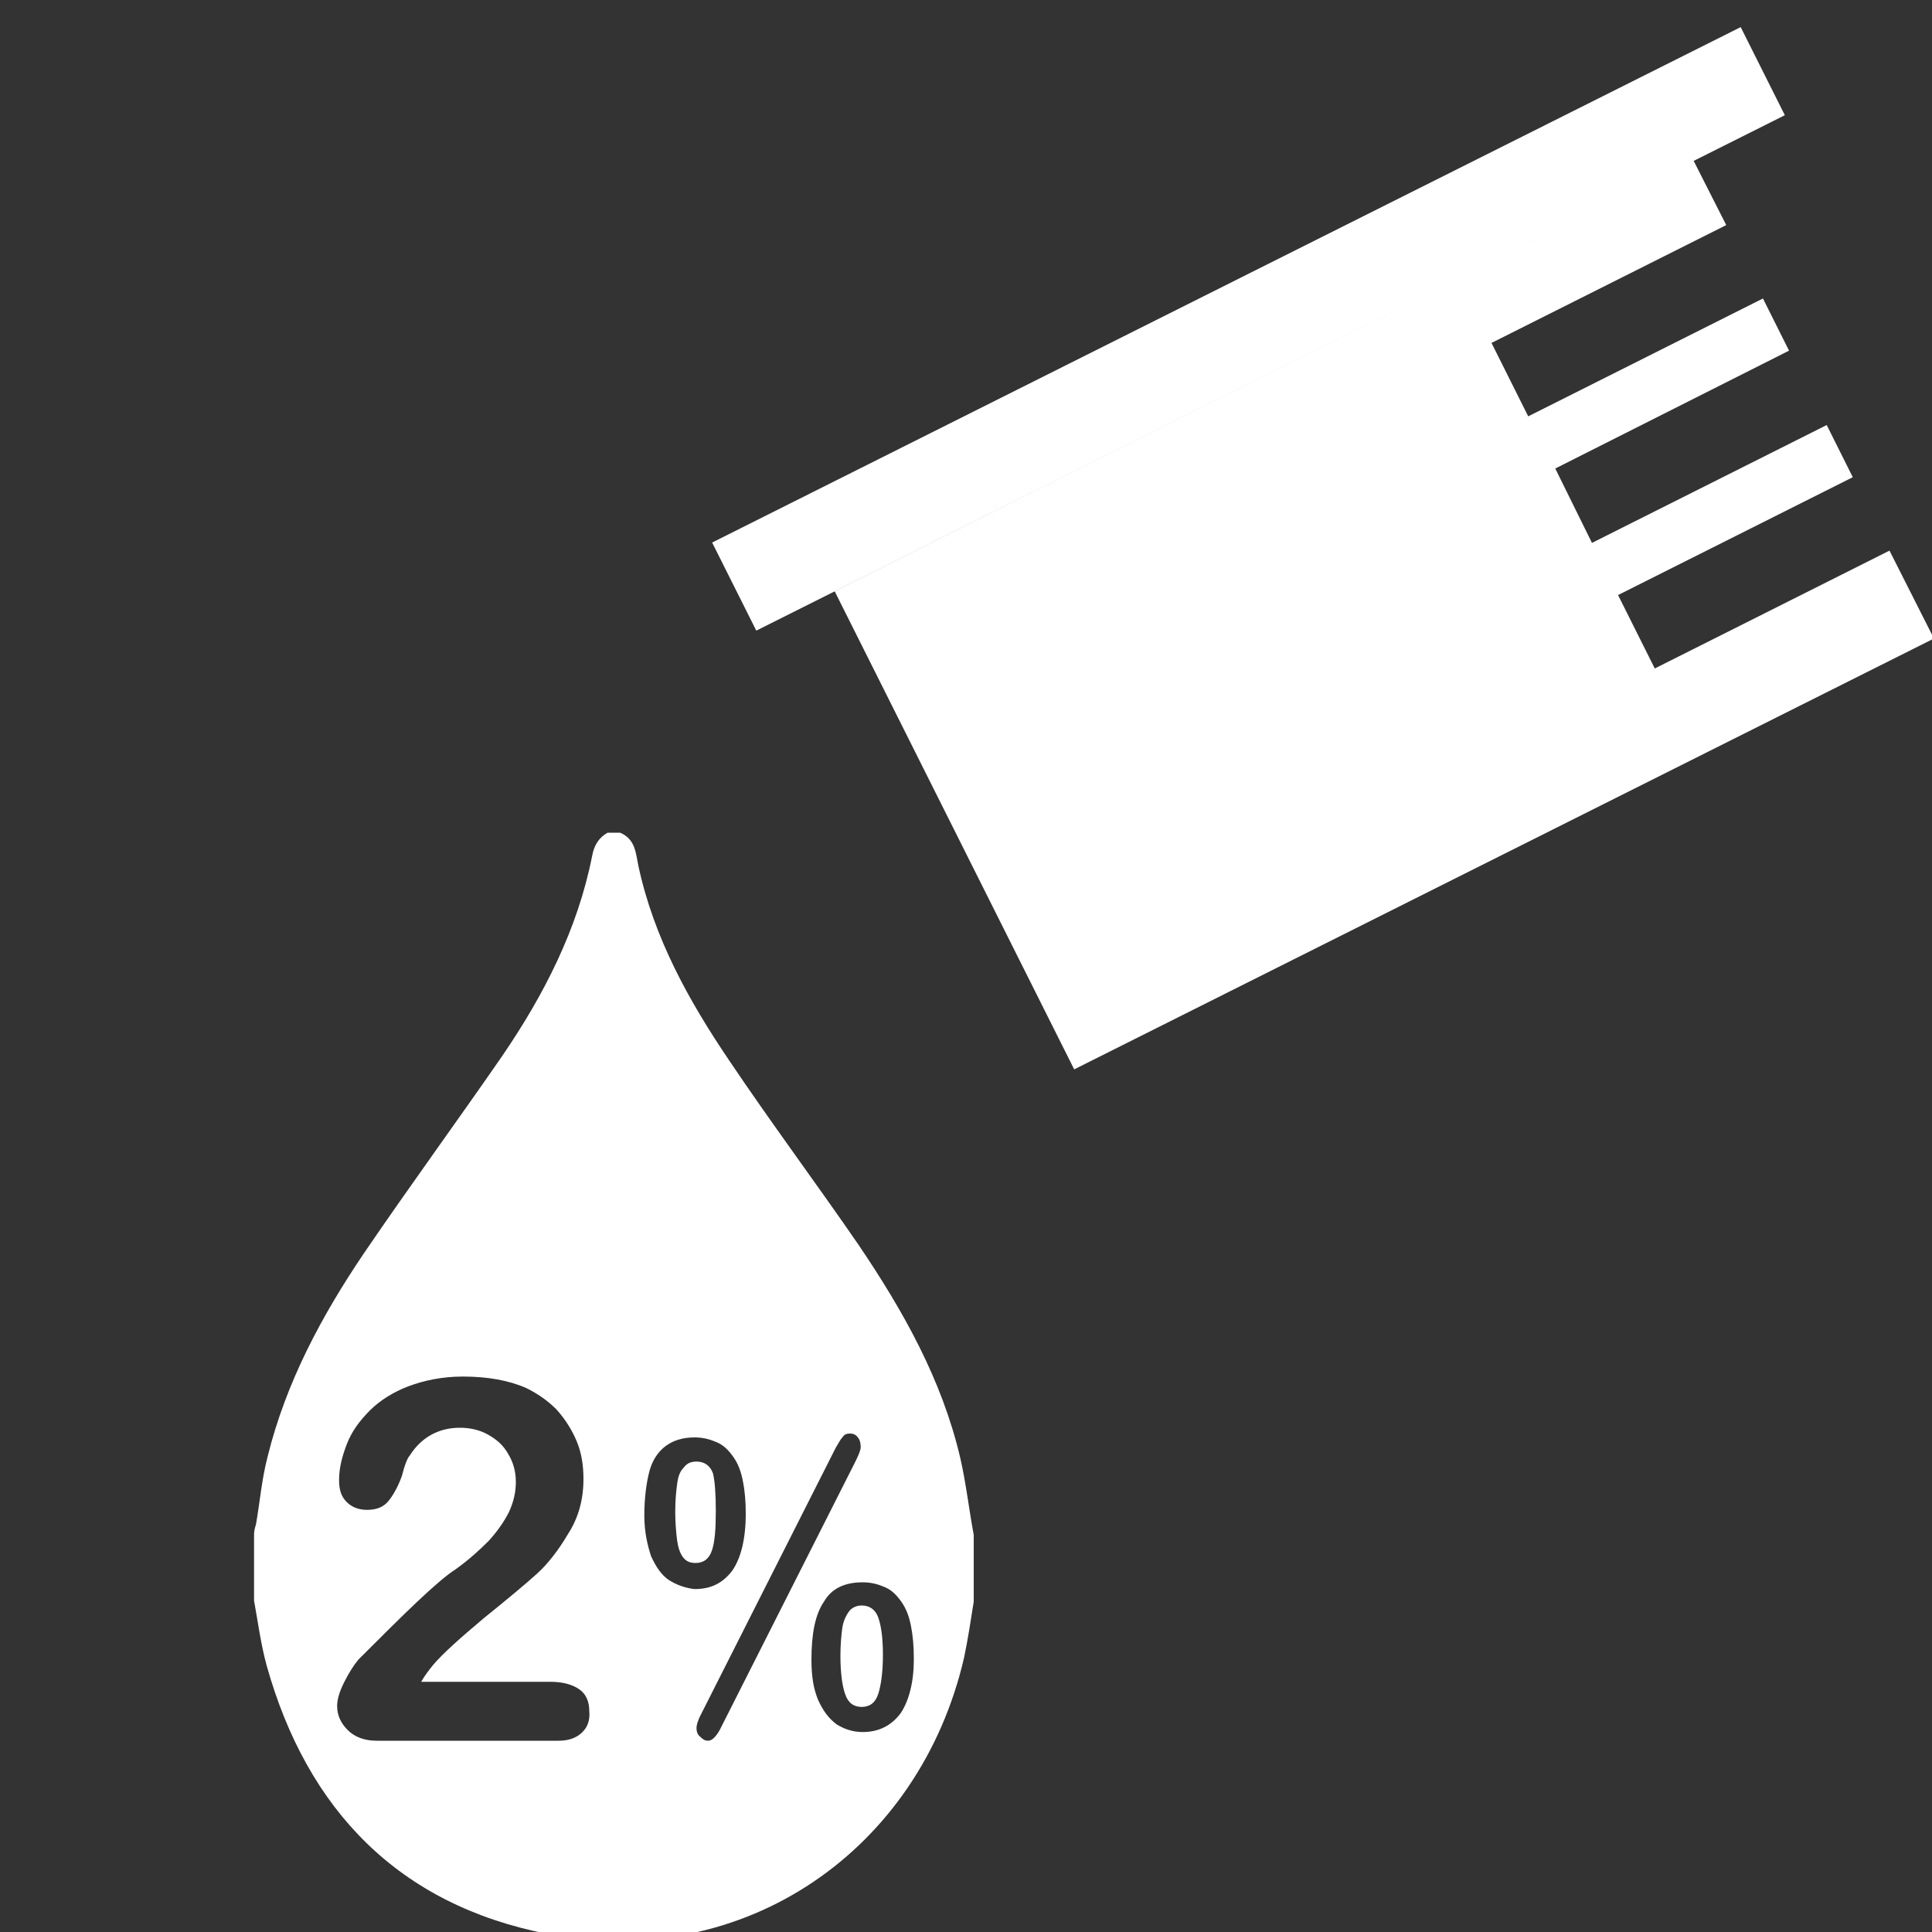
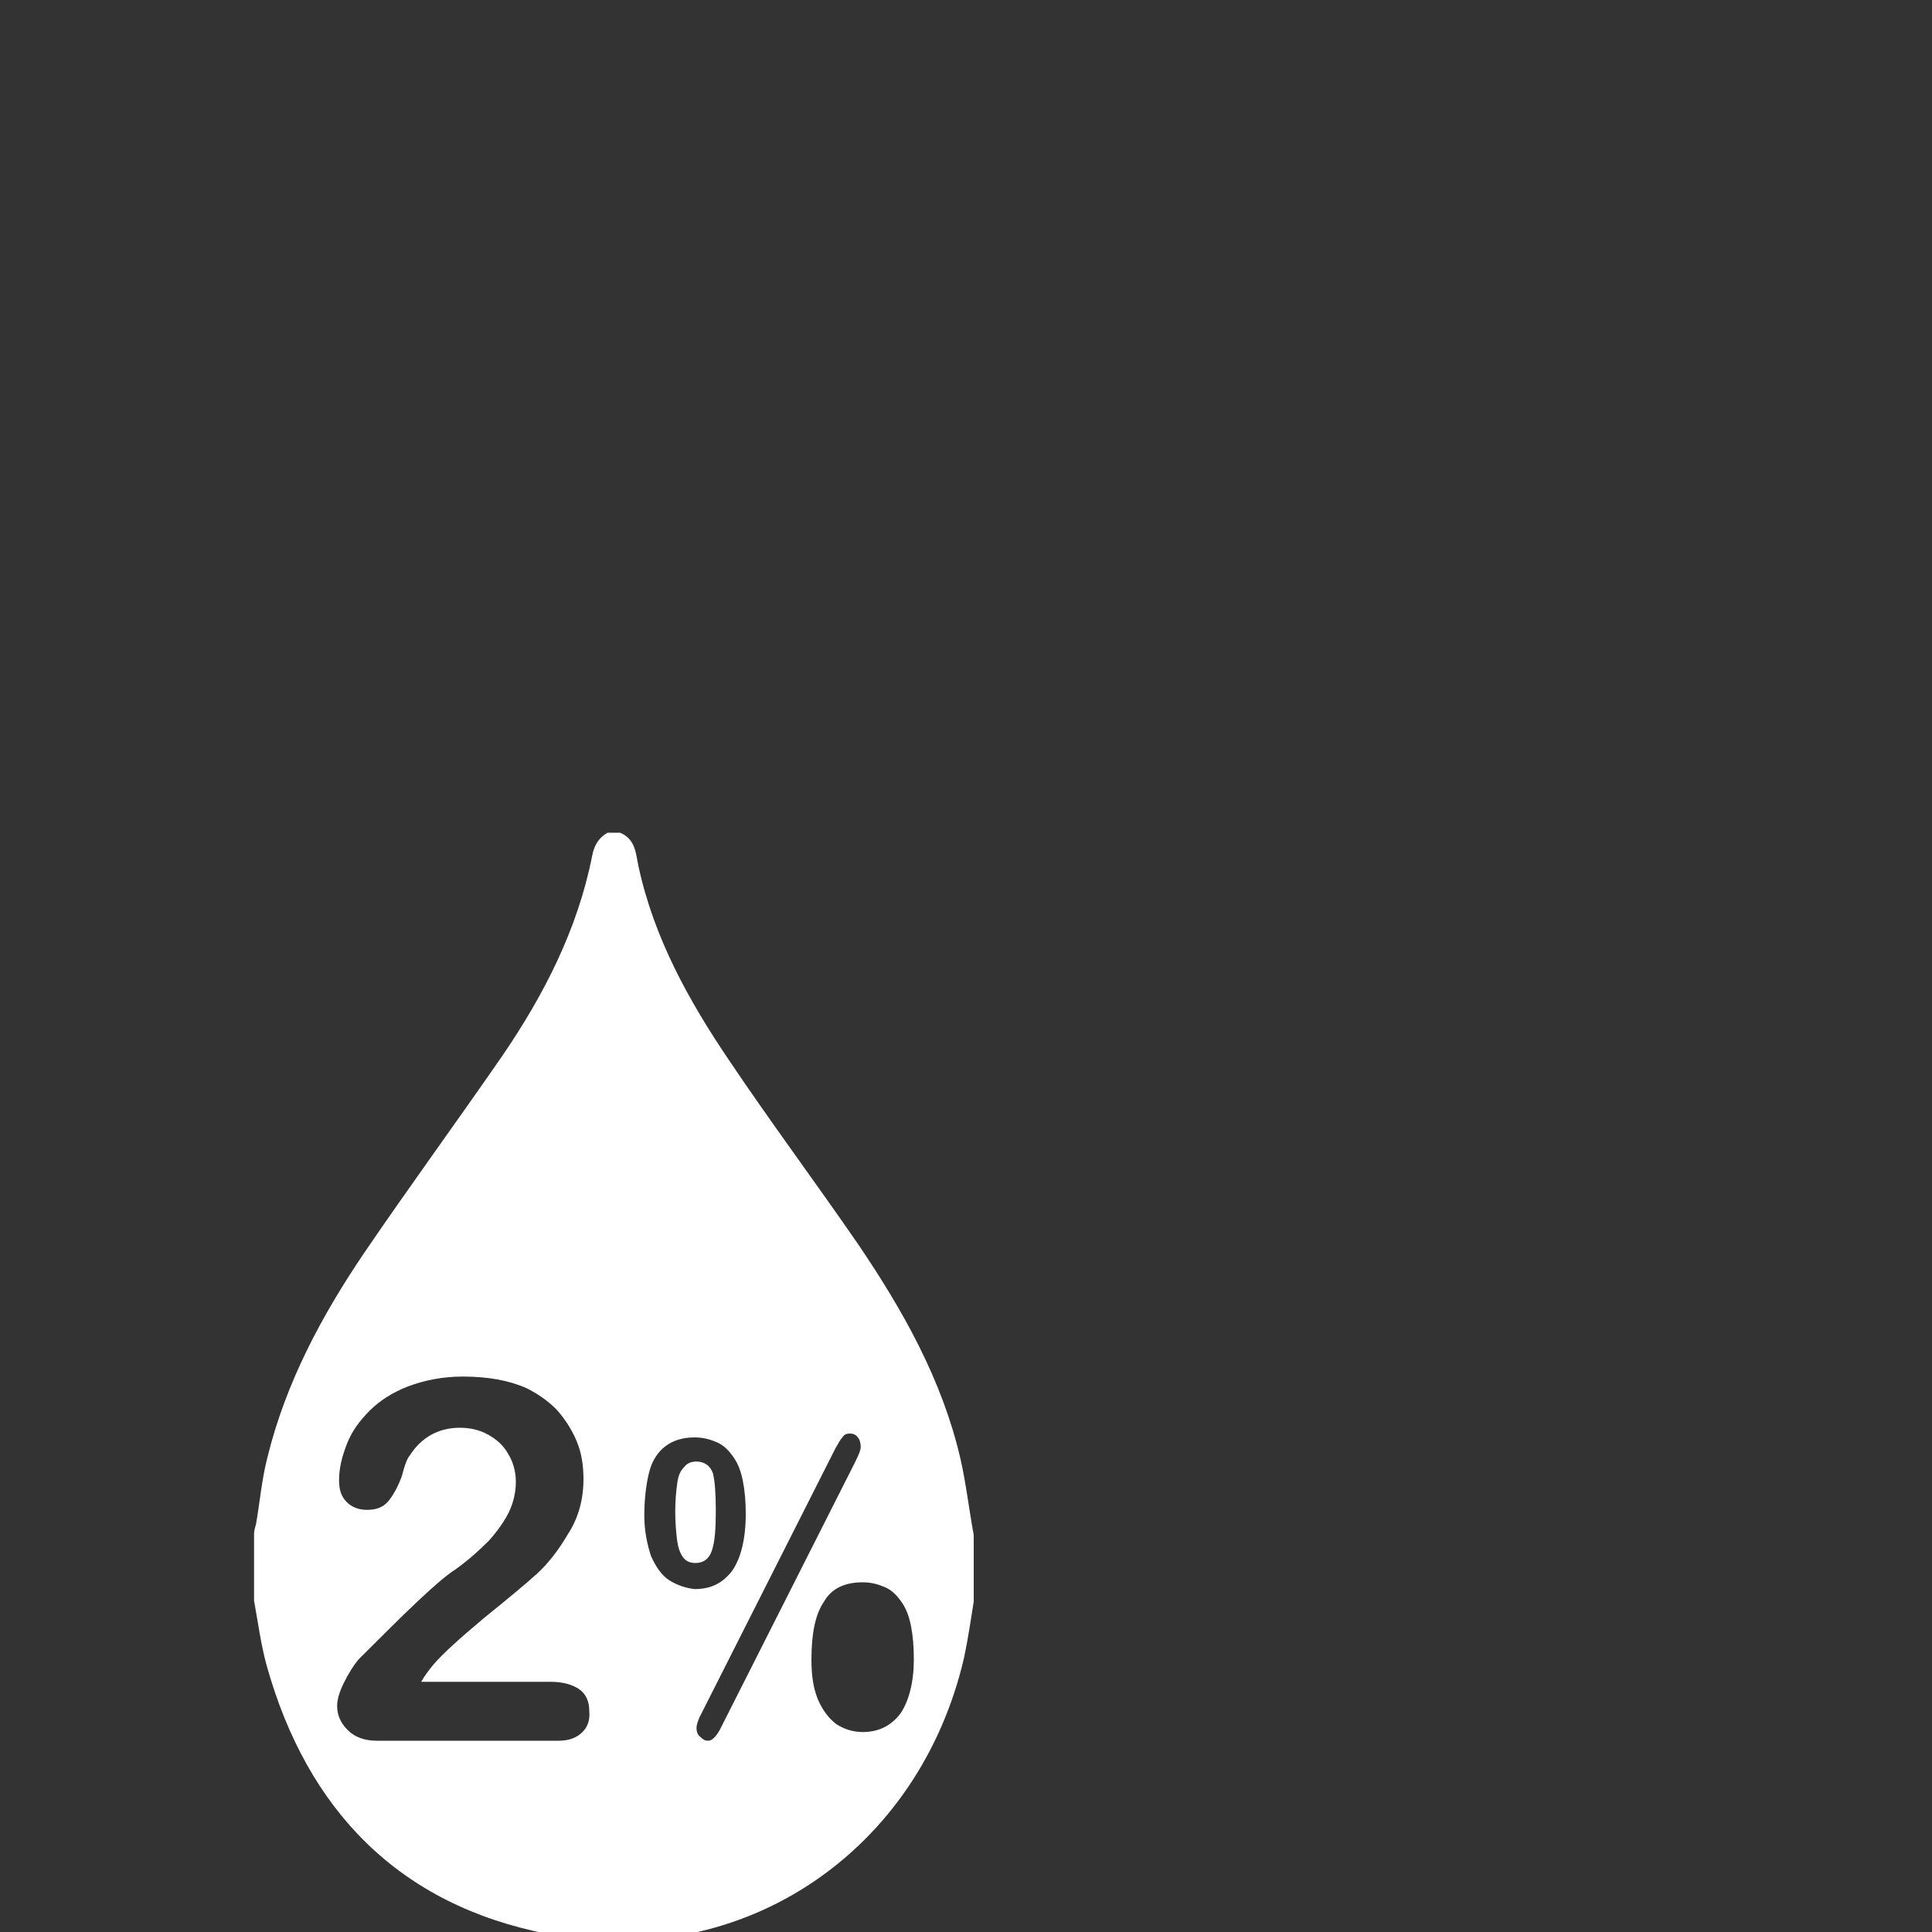
<svg xmlns="http://www.w3.org/2000/svg" version="1.1" id="Layer_1" x="0px" y="0px" width="200px" height="200px" viewBox="0 0 200 200" style="enable-background:new 0 0 200 200;" xml:space="preserve">
  <rect x="0" y="0" width="200" height="200" fill="#333333" stroke="none" />
  <style type="text/css">
	.st0{fill:#FFFFFF;}
	.st1{fill-rule:evenodd;clip-rule:evenodd;fill:#FFFFFF;}
</style>
  <g>
    <g>
      <g>
-         <polygon class="st0" points="86.4,61.2 111.2,110.7 200.2,66.1 195.6,57 171.3,69.2 167.5,61.6 191.8,49.4 189.1,44 164.8,56.2      161,48.5 185.2,36.3 182.5,30.9 158.2,43.1 154.4,35.5 178.7,23.3 175.3,16.6    " />
-         <rect x="69.7" y="28.9" transform="matrix(0.894 -0.448 0.448 0.894 -1.538 61.553)" class="st0" width="119.1" height="10.2" />
-       </g>
+         </g>
      <path class="st0" d="M99.4,150.9c-1.9-8.1-5.9-15.2-10.5-22c-4.4-6.4-9.1-12.7-13.4-19.1c-4.2-6.2-7.8-12.7-9.4-20.1    c-0.3-1.4-0.3-2.8-1.9-3.5h-1.3c-0.9,0.5-1.4,1.3-1.6,2.4c-1.5,7.6-5,14.4-9.3,20.7c-4.7,6.8-9.6,13.5-14.3,20.4    c-4.4,6.5-8.1,13.4-10,21.1c-0.6,2.3-0.8,4.7-1.2,7c-0.1,0.3-0.2,0.7-0.2,1v6.9c0.4,2.2,0.7,4.5,1.3,6.7    c4.2,15,13.7,24.8,29.1,27.8c20.4,3.9,38.5-8.7,43.1-28.6c0.4-1.9,0.7-3.9,1-5.8v-6.9C100.3,156.2,100,153.5,99.4,150.9z     M60.3,179.3c-0.6,0.6-1.4,0.9-2.5,0.9H39c-1.3,0-2.3-0.4-3-1.1c-0.7-0.7-1.1-1.5-1.1-2.5c0-0.6,0.2-1.4,0.7-2.4    c0.5-1,1-1.8,1.5-2.4c2.3-2.3,4.3-4.3,6.1-6c1.8-1.7,3.1-2.8,3.9-3.3c1.4-1,2.5-2,3.5-3c0.9-1,1.6-2,2.1-3    c0.5-1.1,0.7-2.1,0.7-3.1c0-1.1-0.3-2.1-0.8-2.9c-0.5-0.9-1.2-1.5-2.1-2c-0.9-0.5-1.9-0.7-2.9-0.7c-2.2,0-4,1-5.2,2.9    c-0.2,0.2-0.5,0.9-0.8,2.1c-0.4,1.1-0.9,2-1.4,2.6c-0.5,0.6-1.2,0.9-2.2,0.9c-0.9,0-1.6-0.3-2.1-0.8c-0.6-0.6-0.8-1.3-0.8-2.3    c0-1.2,0.3-2.4,0.8-3.7c0.5-1.3,1.3-2.4,2.4-3.5c1-1,2.4-1.9,4-2.5c1.6-0.6,3.5-1,5.6-1c2.6,0,4.8,0.4,6.6,1.2    c1.2,0.6,2.2,1.3,3.1,2.2c0.9,1,1.6,2.1,2.1,3.3c0.5,1.2,0.7,2.5,0.7,3.9c0,2.1-0.5,4-1.6,5.7c-1,1.7-2.1,3.1-3.2,4.1    c-1.1,1-2.9,2.5-5.5,4.6c-2.5,2.1-4.3,3.7-5.3,4.9c-0.4,0.5-0.8,1-1.2,1.7H57c1.3,0,2.3,0.3,3,0.8c0.7,0.5,1,1.3,1,2.2    C61.1,178.1,60.8,178.8,60.3,179.3z M69.3,163.6c-0.8-0.5-1.4-1.4-1.9-2.5c-0.4-1.2-0.7-2.6-0.7-4.2c0-1.8,0.2-3.3,0.5-4.5    c0.3-1.2,0.9-2.1,1.7-2.7c0.8-0.6,1.8-0.9,3-0.9c0.9,0,1.6,0.2,2.3,0.5c0.7,0.3,1.2,0.8,1.7,1.5c0.5,0.7,0.8,1.5,1,2.5    c0.2,1,0.3,2.1,0.3,3.4c0,2.6-0.5,4.6-1.4,5.9c-1,1.3-2.2,1.9-3.9,1.9C71,164.4,70.1,164.1,69.3,163.6z M73.3,180.2    c-0.3,0-0.5-0.1-0.8-0.4c-0.3-0.2-0.4-0.6-0.4-0.9c0-0.3,0.1-0.6,0.3-1.1l14.1-27.9c0.3-0.5,0.5-0.9,0.7-1.1    c0.2-0.3,0.4-0.4,0.8-0.4c0.3,0,0.6,0.1,0.8,0.4c0.2,0.2,0.3,0.6,0.3,1c0,0.3-0.2,0.8-0.6,1.6l-14,27.7    C74.1,179.8,73.7,180.2,73.3,180.2z M93.2,177.4c-1,1.3-2.3,1.9-3.9,1.9c-1,0-1.9-0.3-2.7-0.8c-0.8-0.6-1.4-1.4-1.9-2.5    c-0.5-1.2-0.7-2.5-0.7-4.2c0-2.7,0.4-4.7,1.3-6c0.8-1.4,2.2-2,4-2c0.9,0,1.6,0.2,2.3,0.5c0.7,0.3,1.2,0.8,1.7,1.5    c0.5,0.7,0.8,1.5,1,2.5c0.2,1,0.3,2.1,0.3,3.5C94.6,174.1,94.1,176.1,93.2,177.4z" />
    </g>
    <g>
-       <path class="st0" d="M91.4,171.3c0,1.8-0.2,3.2-0.5,4.1c-0.3,0.9-0.9,1.3-1.7,1.3c-0.8,0-1.4-0.4-1.7-1.3c-0.3-0.8-0.5-2.2-0.5-4    c0-1.2,0.1-2.2,0.2-2.9c0.1-0.7,0.4-1.3,0.7-1.7c0.3-0.4,0.8-0.6,1.3-0.6c0.8,0,1.4,0.4,1.7,1.2S91.4,169.5,91.4,171.3z" />
      <path class="st0" d="M74.1,156.4c0,1.9-0.1,3.2-0.4,4.1c-0.3,0.9-0.9,1.3-1.7,1.3c-0.6,0-1-0.2-1.3-0.6c-0.3-0.4-0.5-1-0.6-1.7    c-0.1-0.8-0.2-1.8-0.2-3c0-1.2,0.1-2.2,0.2-2.9c0.1-0.8,0.3-1.3,0.7-1.7c0.3-0.4,0.7-0.6,1.3-0.6c0.8,0,1.4,0.4,1.7,1.2    C74,153.3,74.1,154.6,74.1,156.4z" />
    </g>
  </g>
</svg>